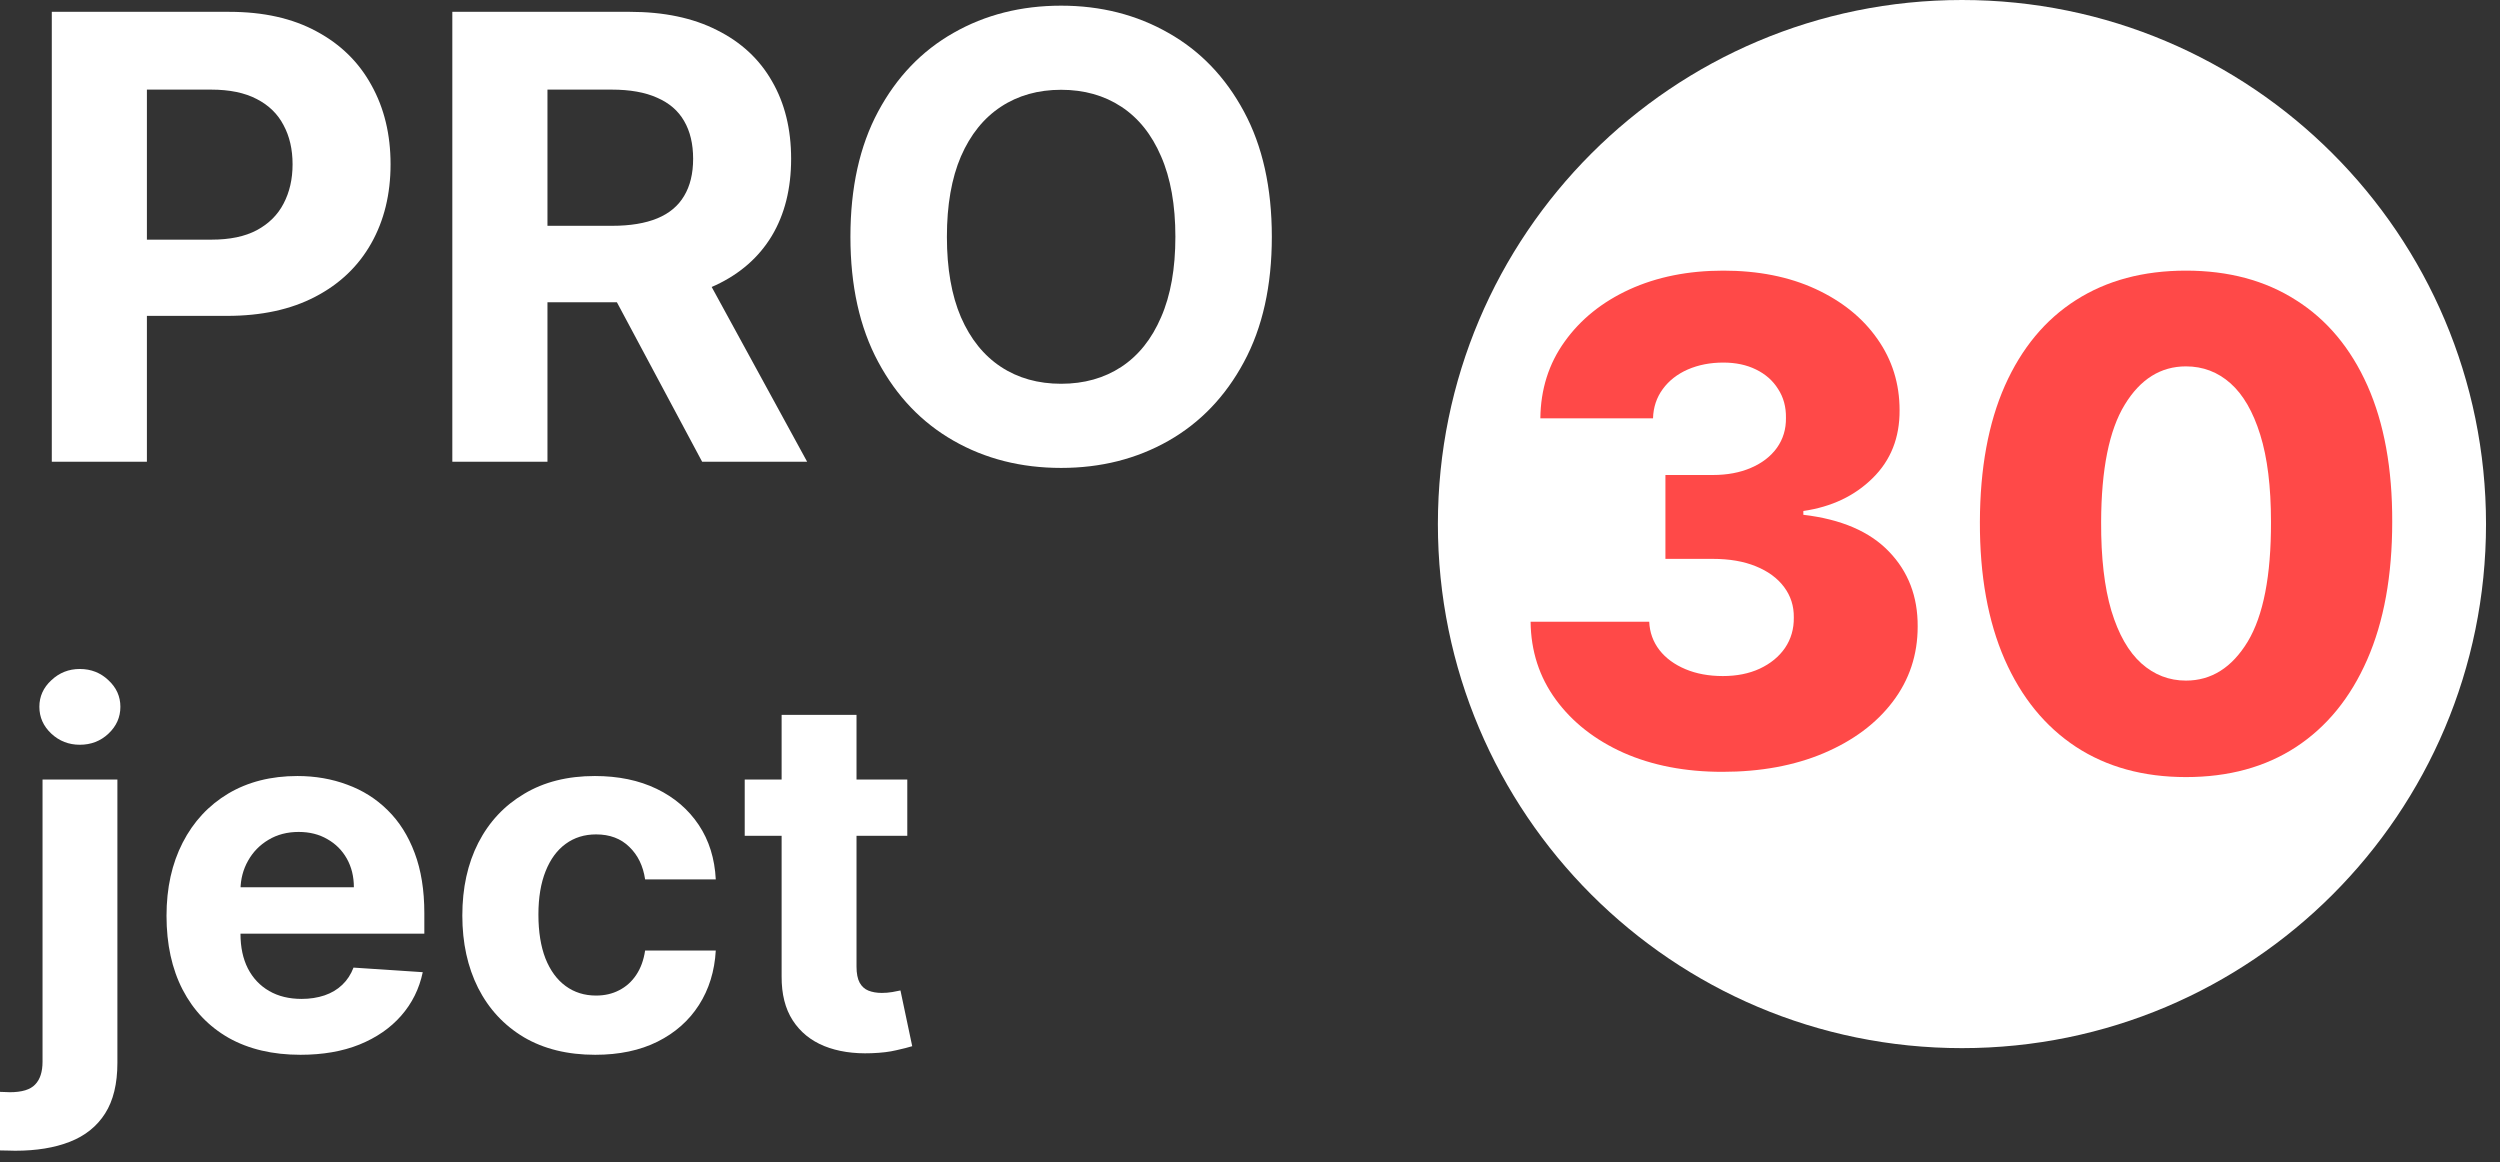
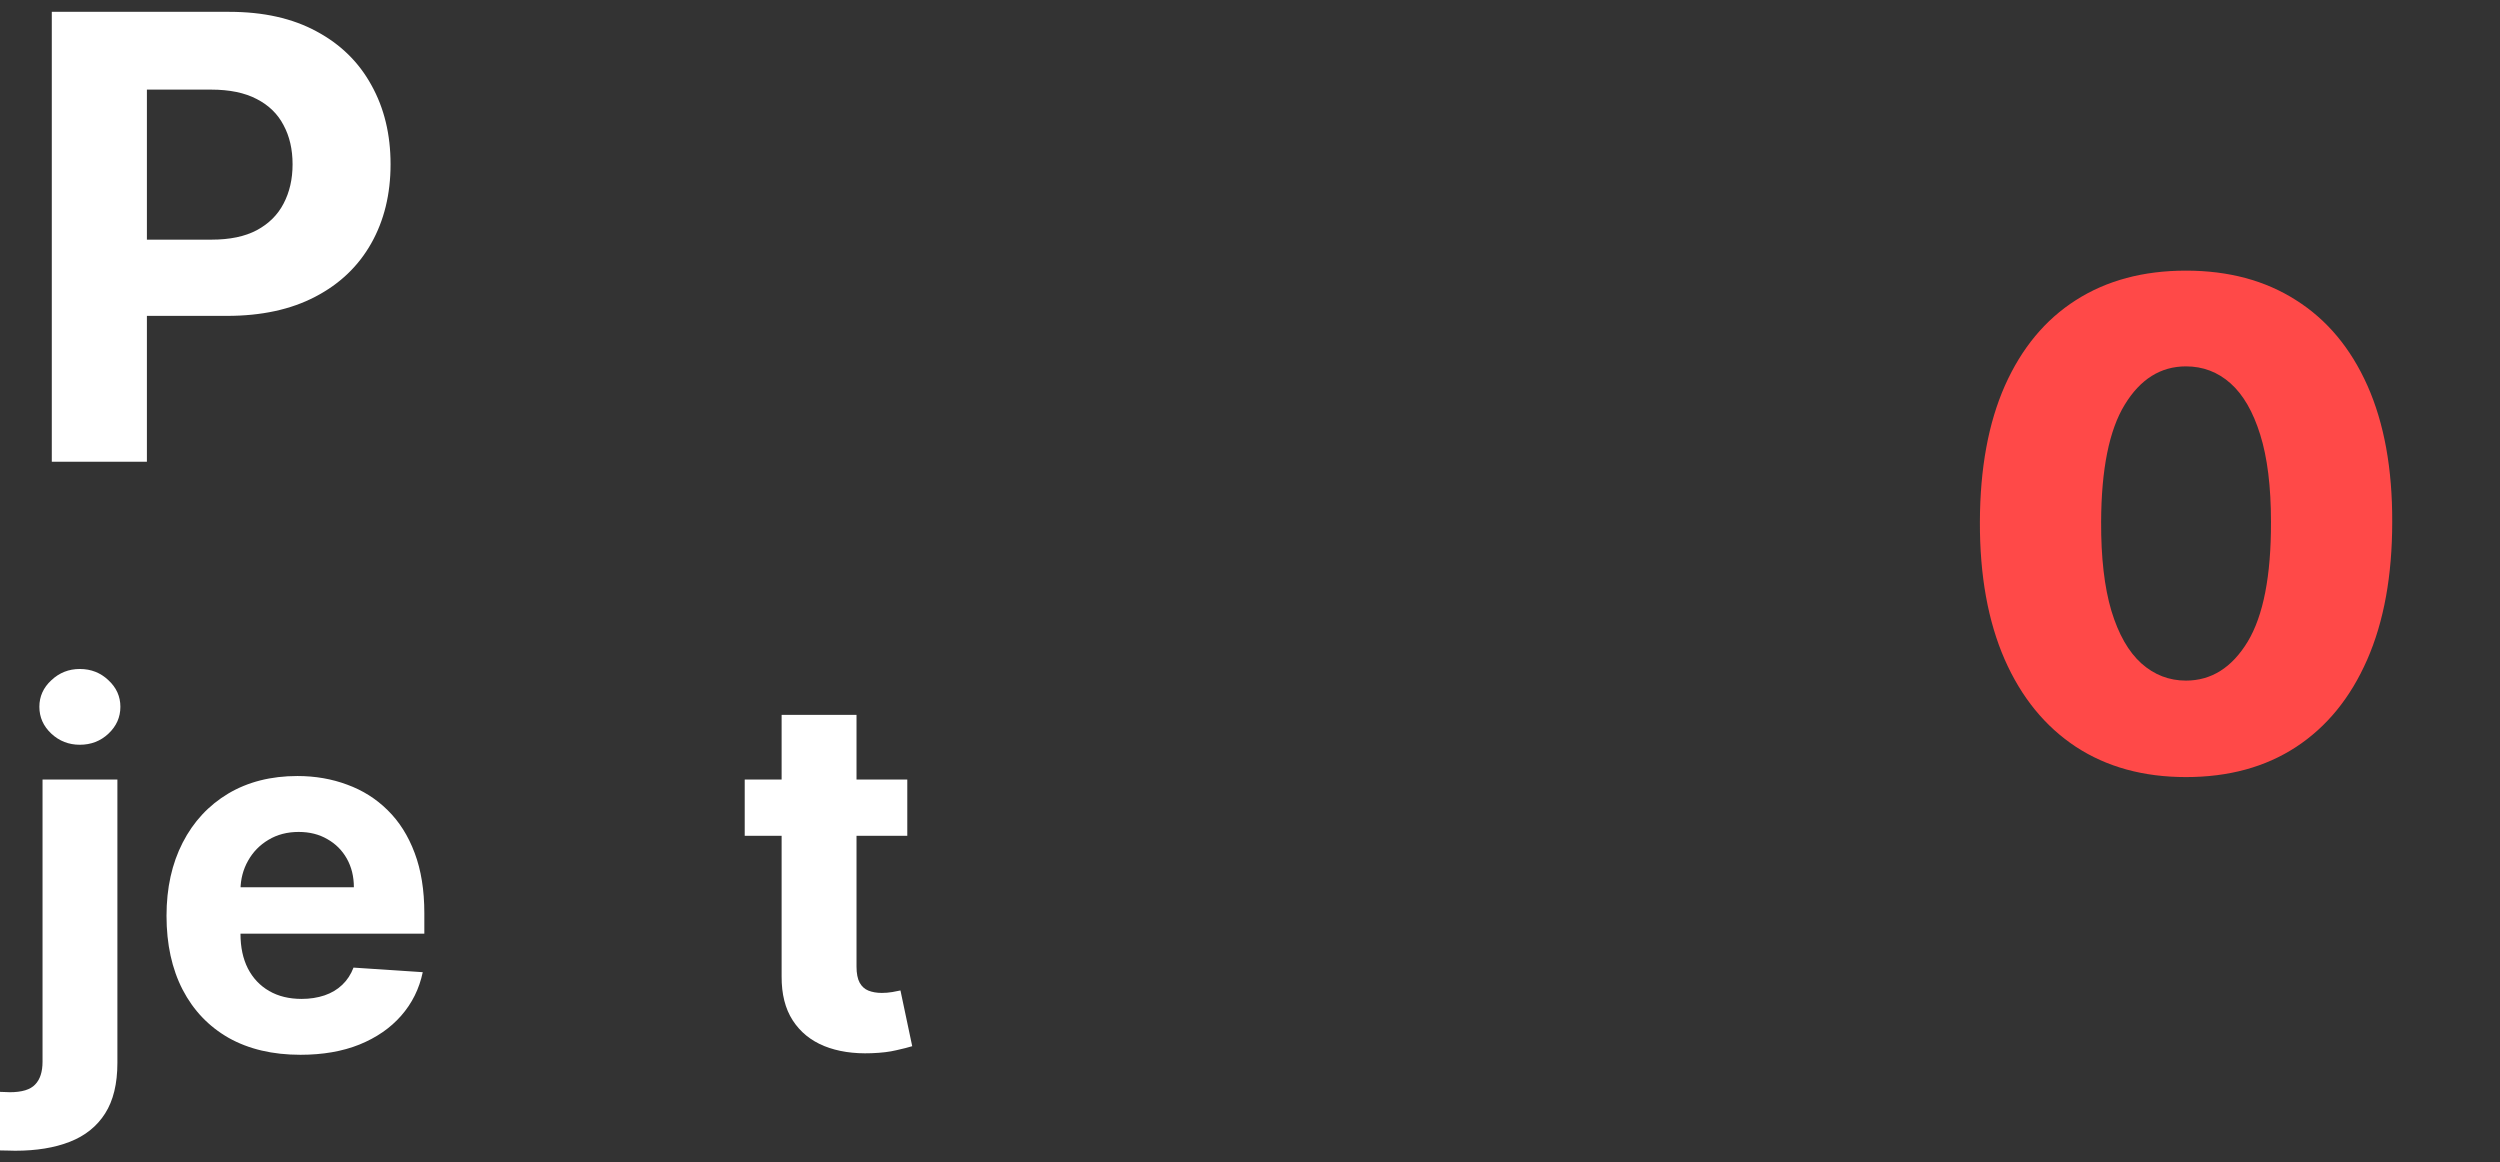
<svg xmlns="http://www.w3.org/2000/svg" width="71" height="33" viewBox="0 0 71 33" fill="none">
  <rect x="0" y="0" width="71" height="33" fill="#333333" stroke="none" />
-   <path d="M70.603 14.884C70.603 23.104 63.94 29.767 55.72 29.767C47.5 29.767 40.836 23.104 40.836 14.884C40.836 6.664 47.5 0 55.72 0C63.94 0 70.603 6.664 70.603 14.884Z" fill="white" />
  <path d="M62.081 22.069C60.872 22.069 59.83 21.782 58.955 21.209C58.08 20.632 57.406 19.805 56.932 18.727C56.459 17.644 56.224 16.343 56.229 14.823C56.233 13.303 56.47 12.013 56.939 10.953C57.413 9.889 58.084 9.079 58.955 8.524C59.83 7.965 60.872 7.686 62.081 7.686C63.289 7.686 64.331 7.965 65.206 8.524C66.086 9.079 66.762 9.889 67.236 10.953C67.709 12.018 67.944 13.307 67.939 14.823C67.939 16.347 67.703 17.651 67.229 18.733C66.755 19.816 66.081 20.643 65.206 21.216C64.336 21.785 63.294 22.069 62.081 22.069ZM62.081 19.329C62.802 19.329 63.386 18.961 63.833 18.226C64.279 17.486 64.5 16.352 64.496 14.823C64.496 13.822 64.394 12.996 64.191 12.347C63.988 11.693 63.706 11.206 63.346 10.886C62.985 10.565 62.563 10.405 62.081 10.405C61.363 10.405 60.784 10.768 60.342 11.494C59.9 12.216 59.677 13.326 59.672 14.823C59.668 15.838 59.765 16.679 59.963 17.346C60.166 18.014 60.45 18.512 60.816 18.841C61.181 19.166 61.602 19.329 62.081 19.329Z" fill="#FF4948" />
-   <path d="M48.915 21.92C47.859 21.92 46.924 21.739 46.107 21.378C45.295 21.013 44.655 20.51 44.186 19.87C43.717 19.229 43.478 18.492 43.469 17.658H46.838C46.851 17.96 46.948 18.228 47.129 18.463C47.309 18.693 47.555 18.873 47.866 19.004C48.177 19.135 48.532 19.2 48.928 19.2C49.325 19.2 49.675 19.13 49.977 18.99C50.284 18.846 50.523 18.65 50.694 18.402C50.865 18.149 50.949 17.861 50.944 17.536C50.949 17.211 50.856 16.922 50.667 16.67C50.478 16.417 50.209 16.221 49.862 16.081C49.519 15.941 49.113 15.872 48.644 15.872H47.298V13.49H48.644C49.055 13.49 49.416 13.422 49.727 13.287C50.042 13.152 50.288 12.963 50.464 12.719C50.64 12.471 50.726 12.187 50.721 11.867C50.726 11.555 50.651 11.282 50.498 11.048C50.349 10.809 50.139 10.624 49.869 10.493C49.603 10.362 49.294 10.297 48.942 10.297C48.572 10.297 48.236 10.362 47.934 10.493C47.636 10.624 47.399 10.809 47.224 11.048C47.048 11.287 46.955 11.564 46.946 11.88H43.746C43.755 11.055 43.985 10.329 44.436 9.702C44.887 9.07 45.501 8.576 46.276 8.22C47.057 7.864 47.945 7.686 48.942 7.686C49.934 7.686 50.807 7.859 51.56 8.206C52.313 8.554 52.9 9.027 53.319 9.627C53.739 10.223 53.948 10.897 53.948 11.65C53.953 12.43 53.698 13.073 53.184 13.578C52.674 14.083 52.018 14.395 51.215 14.512V14.62C52.288 14.746 53.098 15.094 53.644 15.662C54.194 16.23 54.467 16.941 54.462 17.793C54.462 18.596 54.226 19.308 53.752 19.931C53.283 20.549 52.629 21.036 51.79 21.392C50.956 21.744 49.997 21.92 48.915 21.92Z" fill="#FF4948" />
  <path d="M25.767 22.139V23.736H21.15V22.139H25.767ZM22.198 20.302H24.325V27.45C24.325 27.647 24.355 27.8 24.415 27.91C24.474 28.016 24.558 28.091 24.664 28.134C24.774 28.177 24.9 28.199 25.043 28.199C25.143 28.199 25.243 28.191 25.343 28.174C25.443 28.154 25.519 28.139 25.573 28.129L25.907 29.712C25.8 29.745 25.651 29.783 25.458 29.826C25.265 29.873 25.03 29.901 24.754 29.911C24.241 29.931 23.792 29.863 23.406 29.707C23.023 29.55 22.726 29.307 22.513 28.978C22.3 28.648 22.195 28.232 22.198 27.73V20.302Z" fill="white" />
-   <path d="M16.904 29.956C16.118 29.956 15.443 29.79 14.877 29.457C14.315 29.121 13.882 28.655 13.579 28.059C13.28 27.464 13.13 26.778 13.13 26.003C13.13 25.217 13.281 24.529 13.584 23.936C13.89 23.34 14.325 22.876 14.887 22.544C15.449 22.207 16.118 22.039 16.894 22.039C17.562 22.039 18.148 22.161 18.651 22.404C19.153 22.647 19.551 22.988 19.844 23.427C20.137 23.866 20.298 24.382 20.328 24.974H18.321C18.265 24.592 18.115 24.284 17.872 24.051C17.632 23.815 17.318 23.697 16.929 23.697C16.599 23.697 16.311 23.786 16.065 23.966C15.822 24.142 15.632 24.4 15.496 24.74C15.36 25.079 15.291 25.49 15.291 25.973C15.291 26.462 15.358 26.878 15.491 27.221C15.627 27.563 15.819 27.825 16.065 28.004C16.311 28.184 16.599 28.274 16.929 28.274C17.172 28.274 17.39 28.224 17.582 28.124C17.779 28.024 17.94 27.88 18.067 27.69C18.197 27.497 18.281 27.266 18.321 26.996H20.328C20.295 27.582 20.135 28.098 19.849 28.544C19.566 28.986 19.175 29.332 18.676 29.582C18.177 29.831 17.586 29.956 16.904 29.956Z" fill="white" />
  <path d="M8.532 29.956C7.744 29.956 7.065 29.796 6.496 29.477C5.93 29.154 5.494 28.698 5.188 28.109C4.882 27.517 4.729 26.816 4.729 26.008C4.729 25.219 4.882 24.527 5.188 23.931C5.494 23.335 5.925 22.871 6.481 22.538C7.04 22.206 7.695 22.039 8.447 22.039C8.953 22.039 9.424 22.121 9.86 22.284C10.299 22.444 10.682 22.685 11.008 23.008C11.338 23.331 11.594 23.736 11.777 24.226C11.96 24.712 12.051 25.281 12.051 25.933V26.517H5.577V25.199H10.05C10.05 24.893 9.983 24.622 9.85 24.385C9.717 24.149 9.532 23.964 9.296 23.831C9.063 23.695 8.792 23.627 8.482 23.627C8.159 23.627 7.873 23.701 7.624 23.851C7.377 23.998 7.184 24.196 7.045 24.445C6.905 24.692 6.833 24.966 6.83 25.269V26.522C6.83 26.901 6.9 27.229 7.04 27.505C7.183 27.781 7.384 27.994 7.644 28.144C7.903 28.294 8.211 28.369 8.567 28.369C8.803 28.369 9.02 28.335 9.216 28.269C9.412 28.202 9.58 28.103 9.72 27.969C9.86 27.836 9.966 27.673 10.04 27.48L12.006 27.61C11.907 28.083 11.702 28.495 11.392 28.848C11.086 29.197 10.69 29.47 10.204 29.667C9.722 29.86 9.164 29.956 8.532 29.956Z" fill="white" />
-   <path d="M1.208 22.139H3.334V30.186C3.334 30.778 3.218 31.257 2.985 31.623C2.752 31.989 2.418 32.257 1.982 32.427C1.549 32.597 1.032 32.681 0.429 32.681C0.356 32.681 0.286 32.68 0.22 32.676C0.15 32.676 0.077 32.675 0 32.672V31.009C0.057 31.013 0.106 31.014 0.15 31.014C0.19 31.018 0.233 31.019 0.28 31.019C0.622 31.019 0.862 30.946 0.998 30.8C1.138 30.657 1.208 30.44 1.208 30.151V22.139ZM2.266 21.151C1.953 21.151 1.684 21.046 1.458 20.836C1.231 20.623 1.118 20.369 1.118 20.073C1.118 19.78 1.231 19.528 1.458 19.319C1.684 19.106 1.953 18.999 2.266 18.999C2.586 18.999 2.857 19.106 3.08 19.319C3.306 19.528 3.419 19.78 3.419 20.073C3.419 20.369 3.306 20.623 3.08 20.836C2.857 21.046 2.586 21.151 2.266 21.151Z" fill="white" />
-   <path d="M36.12 6.725C36.12 8.118 35.856 9.304 35.328 10.281C34.803 11.259 34.088 12.005 33.181 12.521C32.278 13.033 31.263 13.289 30.136 13.289C29 13.289 27.981 13.031 27.079 12.515C26.176 11.999 25.463 11.253 24.939 10.275C24.414 9.298 24.152 8.114 24.152 6.725C24.152 5.331 24.414 4.146 24.939 3.168C25.463 2.191 26.176 1.446 27.079 0.934C27.981 0.419 29 0.161 30.136 0.161C31.263 0.161 32.278 0.419 33.181 0.934C34.088 1.446 34.803 2.191 35.328 3.168C35.856 4.146 36.12 5.331 36.12 6.725ZM33.381 6.725C33.381 5.822 33.246 5.061 32.975 4.441C32.709 3.821 32.333 3.351 31.846 3.031C31.359 2.711 30.789 2.55 30.136 2.55C29.483 2.55 28.913 2.711 28.427 3.031C27.94 3.351 27.561 3.821 27.291 4.441C27.025 5.061 26.892 5.822 26.892 6.725C26.892 7.627 27.025 8.389 27.291 9.008C27.561 9.628 27.94 10.098 28.427 10.419C28.913 10.739 29.483 10.899 30.136 10.899C30.789 10.899 31.359 10.739 31.846 10.419C32.333 10.098 32.709 9.628 32.975 9.008C33.246 8.389 33.381 7.627 33.381 6.725Z" fill="white" />
-   <path d="M12.846 13.114V0.336H17.888C18.853 0.336 19.677 0.508 20.359 0.854C21.045 1.195 21.567 1.679 21.925 2.307C22.287 2.931 22.468 3.666 22.468 4.51C22.468 5.359 22.285 6.089 21.919 6.7C21.552 7.307 21.022 7.773 20.328 8.098C19.637 8.422 18.801 8.584 17.819 8.584H14.444V6.413H17.382C17.898 6.413 18.327 6.342 18.668 6.201C19.009 6.06 19.263 5.847 19.429 5.564C19.599 5.282 19.685 4.93 19.685 4.51C19.685 4.086 19.599 3.728 19.429 3.437C19.263 3.146 19.007 2.925 18.662 2.775C18.32 2.621 17.89 2.545 17.37 2.545H15.548V13.114H12.846ZM19.747 7.299L22.923 13.114H19.941L16.833 7.299H19.747Z" fill="white" />
+   <path d="M1.208 22.139H3.334V30.186C3.334 30.778 3.218 31.257 2.985 31.623C2.752 31.989 2.418 32.257 1.982 32.427C1.549 32.597 1.032 32.681 0.429 32.681C0.356 32.681 0.286 32.68 0.22 32.676C0.15 32.676 0.077 32.675 0 32.672V31.009C0.057 31.013 0.106 31.014 0.15 31.014C0.19 31.018 0.233 31.019 0.28 31.019C0.622 31.019 0.862 30.946 0.998 30.8C1.138 30.657 1.208 30.44 1.208 30.151V22.139M2.266 21.151C1.953 21.151 1.684 21.046 1.458 20.836C1.231 20.623 1.118 20.369 1.118 20.073C1.118 19.78 1.231 19.528 1.458 19.319C1.684 19.106 1.953 18.999 2.266 18.999C2.586 18.999 2.857 19.106 3.08 19.319C3.306 19.528 3.419 19.78 3.419 20.073C3.419 20.369 3.306 20.623 3.08 20.836C2.857 21.046 2.586 21.151 2.266 21.151Z" fill="white" />
  <path d="M1.471 13.114V0.336H6.512C7.482 0.336 8.307 0.521 8.989 0.891C9.672 1.257 10.192 1.767 10.549 2.42C10.911 3.069 11.092 3.817 11.092 4.666C11.092 5.515 10.909 6.263 10.543 6.912C10.177 7.561 9.647 8.067 8.952 8.428C8.261 8.79 7.425 8.971 6.444 8.971H3.23V6.806H6.007C6.527 6.806 6.955 6.717 7.292 6.538C7.633 6.355 7.887 6.103 8.053 5.783C8.224 5.458 8.309 5.086 8.309 4.666C8.309 4.242 8.224 3.871 8.053 3.555C7.887 3.235 7.633 2.988 7.292 2.813C6.951 2.634 6.519 2.545 5.994 2.545H4.172V13.114H1.471Z" fill="white" />
</svg>